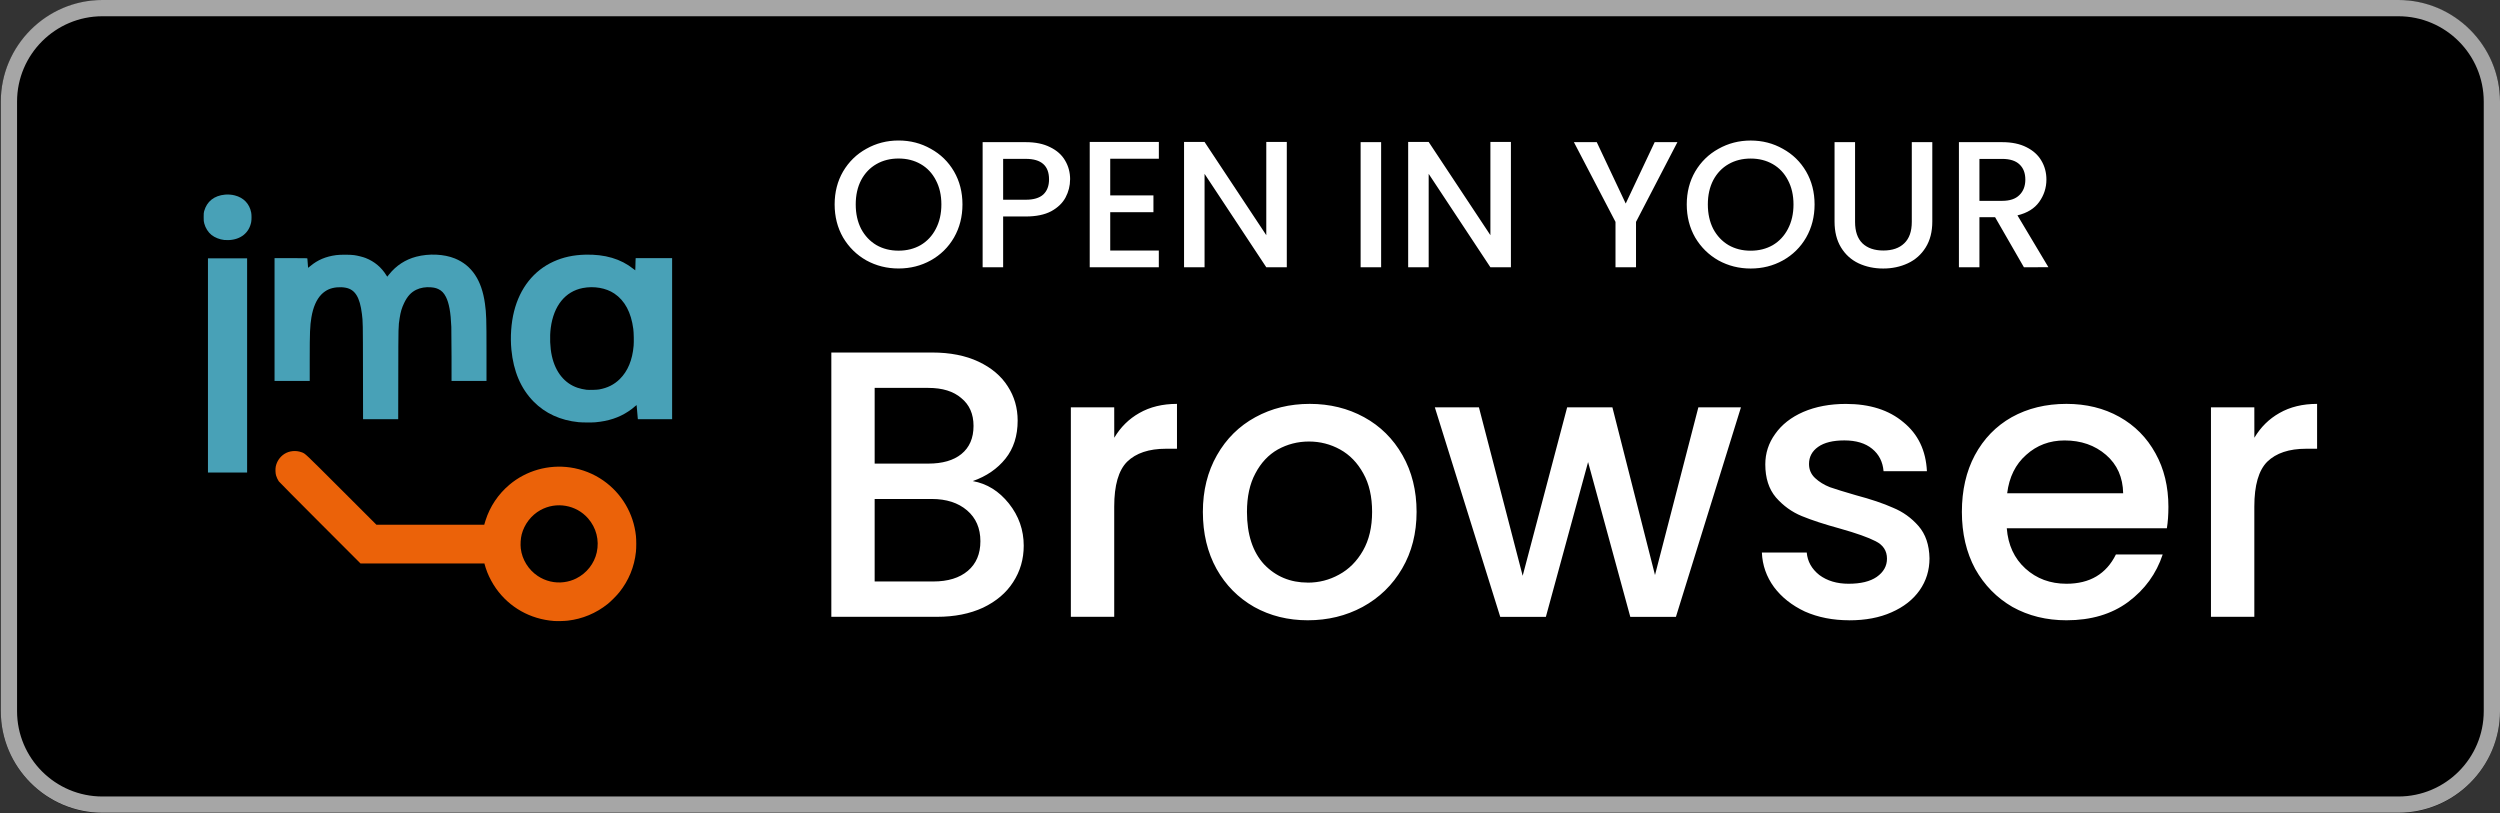
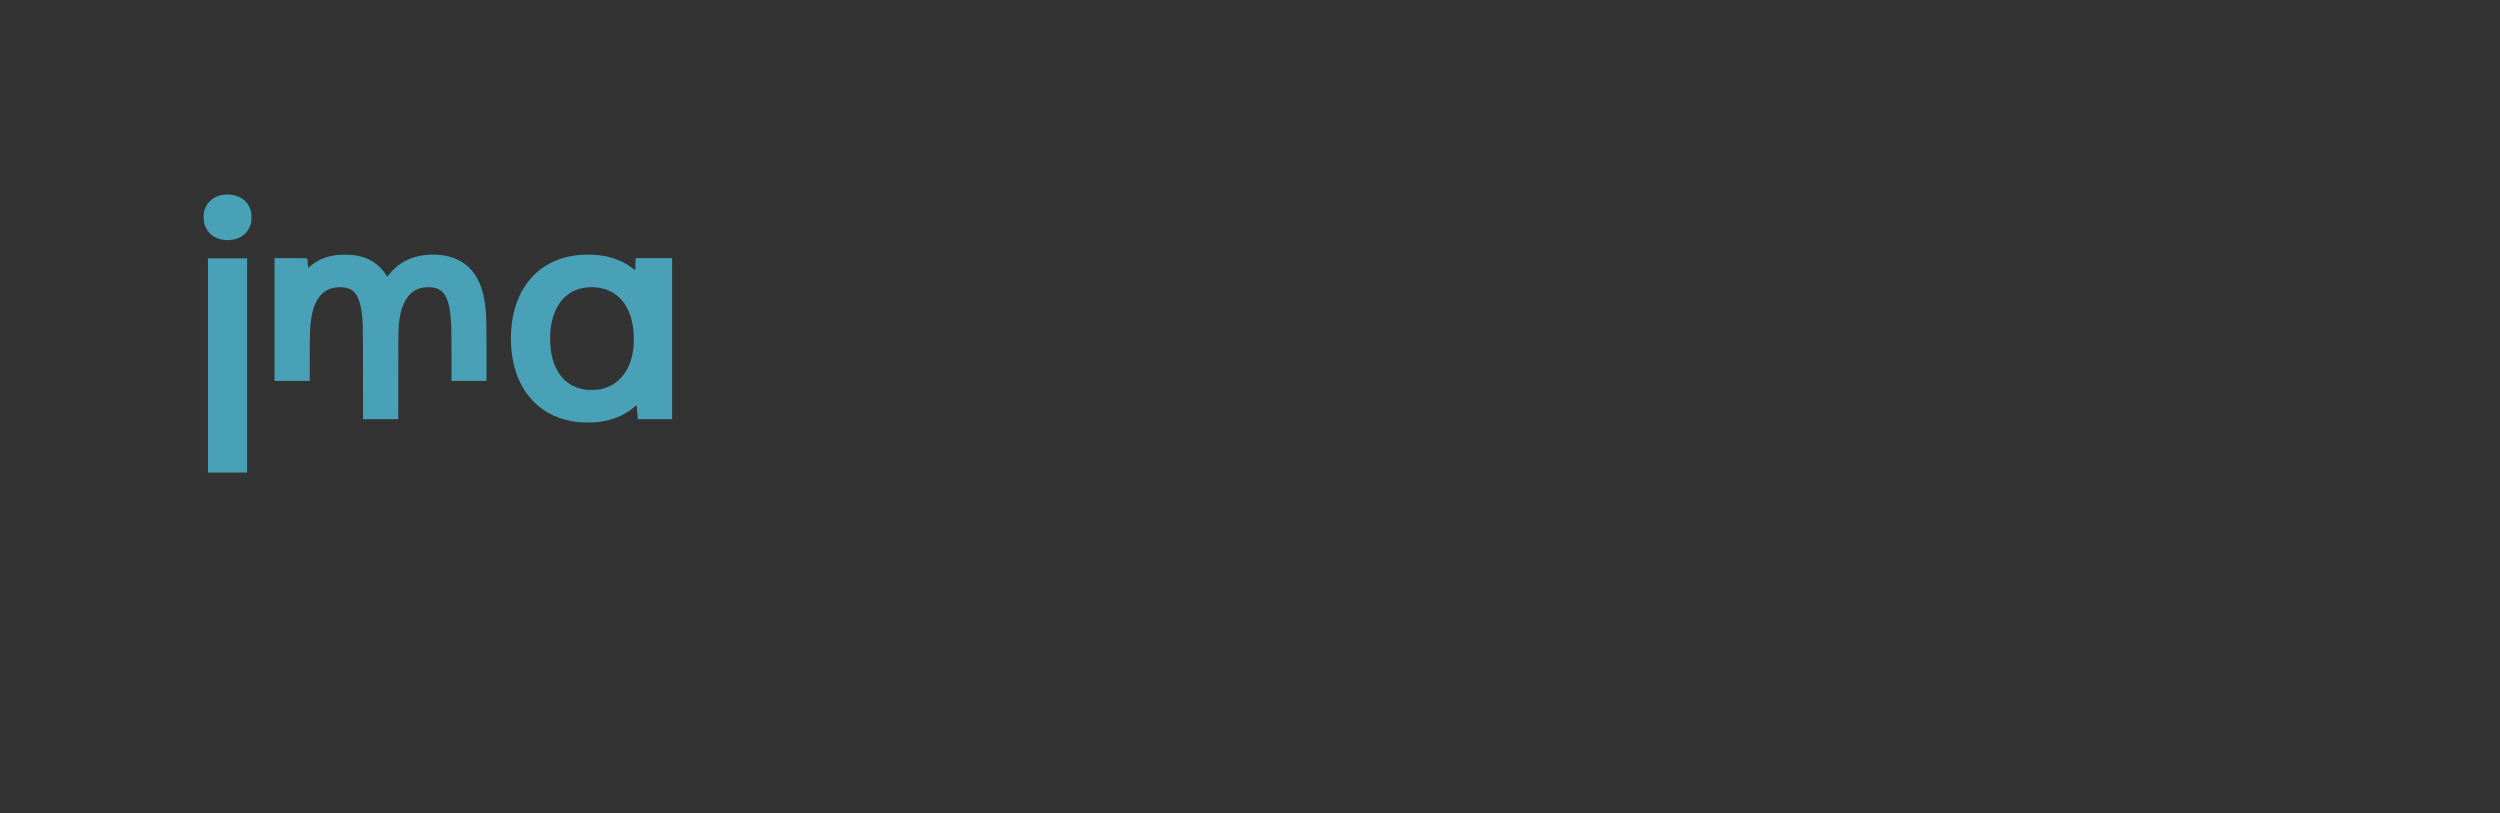
<svg xmlns="http://www.w3.org/2000/svg" width="65.088mm" height="21.167mm" viewBox="0 0 65.088 21.167" version="1.1" id="svg1">
  <rect x="0" y="0" width="65.088" height="21.167" fill="#333333" stroke="none" />
  <defs id="defs1">
    <clipPath clipPathUnits="userSpaceOnUse" id="clipPath5-1-1">
      <path d="M 0,60 H 155 V 0 H 0 Z" transform="translate(-140,-10)" id="path5-7-5" />
    </clipPath>
    <clipPath clipPathUnits="userSpaceOnUse" id="clipPath7">
-       <path d="M 0,60 H 155 V 0 H 0 Z" transform="translate(-140,-50)" id="path7" />
-     </clipPath>
+       </clipPath>
  </defs>
  <g id="layer1" transform="translate(-65.617,-139.7)">
-     <path id="path4-0-4" d="M -12,0 H -125 c -2.75,0 -5,2.25 -5,5 v 30 c 0,2.75 2.25,5 5,5 h 113 c 2.75,0 5,-2.25 5,-5 V 5 c 0,-2.75 -2.25,-5 -5,-5" style="fill:#000000;fill-opacity:1;fill-rule:nonzero;stroke:none" transform="matrix(0.529,0,0,-0.529,134.408,160.867)" clip-path="url(#clipPath5-1-1)" />
    <path id="path6" d="M -12,0 H -125 c -2.75,0 -5,-2.25 -5,-5 v -30 c 0,-2.75 2.25,-5 5,-5 h 113 c 2.75,0 5,2.25 5,5 v 30 c 0,2.75 -2.25,5 -5,5 m 0,-0.8 c 2.316,0 4.2,-1.884 4.2,-4.2 v -30 c 0,-2.316 -1.884,-4.2 -4.2,-4.2 H -125 c -2.316,0 -4.2,1.884 -4.2,4.2 v 30 c 0,2.316 1.884,4.2 4.2,4.2 z" style="fill:#a6a6a6;fill-opacity:1;fill-rule:nonzero;stroke:none" transform="matrix(0.529,0,0,-0.529,134.408,139.7)" clip-path="url(#clipPath7)" />
    <g id="g7543" transform="matrix(0.018,0,0,0.018,70.795,144.399)">
-       <path style="fill:#eb6209;fill-opacity:1;stroke-width:1" d="m 513.324,637.111 c -34.082,-2.675 -64.06,-19.55 -83.554,-47.031 -4.745,-6.689 -9.721,-15.875 -12.653,-23.36 -1.412,-3.605 -3.567,-10.131 -3.86,-11.693 l -0.208,-1.107 H 323.402 233.756 l -58.596,-58.64 c -32.228,-32.252 -59.054,-59.325 -59.615,-60.162 -1.416,-2.115 -3.107,-5.764 -3.897,-8.41 -0.963,-3.224 -1.185,-9.405 -0.465,-12.972 1.492,-7.391 5.97,-13.974 12.35,-18.153 7.03,-4.605 16.885,-5.57 25.14,-2.463 5.399,2.032 3.086,-0.149 57.569,54.284 l 50.562,50.515 h 77.985 77.985 l 0.351,-1.36 c 0.193,-0.748 0.851,-2.931 1.463,-4.85 6.446,-20.246 18.362,-38.024 34.691,-51.756 24.215,-20.365 56.31,-29.46 87.84,-24.893 17.137,2.482 33.85,9.102 47.963,18.998 26.582,18.638 43.641,47.636 47.075,80.022 0.615,5.797 0.615,17.243 0,23.04 -2.288,21.578 -10.441,41.457 -23.929,58.347 -3.994,5.001 -12.326,13.383 -17.029,17.132 -16.784,13.377 -36.516,21.614 -57.59,24.042 -5.245,0.604 -15.543,0.843 -20.287,0.471 z m 14.72,-56.137 c 6.537,-0.87 12.08,-2.544 17.716,-5.348 15.088,-7.508 26.12,-21.505 29.718,-37.706 3.911,-17.607 -0.686,-35.571 -12.591,-49.199 -17.135,-19.617 -46.015,-24.62 -68.909,-11.936 -13.222,7.325 -23.334,20.474 -27.106,35.247 -1.494,5.851 -2.013,14.25 -1.265,20.457 1.904,15.794 11.025,30.524 24.473,39.52 11.213,7.502 24.82,10.715 37.964,8.966 z" id="path9520" />
      <path style="fill:#48a1b7;fill-opacity:1;stroke-width:1" d="M 13.12,267.52 V 112.64 H 41.44 69.76 V 267.52 422.4 H 41.44 13.12 Z m 536.146,82.072 c -26.322,-2.613 -48.462,-12.772 -65.289,-29.96 -18.35,-18.744 -28.976,-43.654 -31.968,-74.941 -1.766,-18.47 -0.37,-38.542 3.851,-55.364 8.486,-33.816 28.573,-59.128 57.217,-72.099 13.883,-6.287 28.619,-9.478 45.803,-9.92 28.363,-0.729 51.536,6.113 69.492,20.516 1.437,1.152 2.697,2.095 2.8,2.095 0.103,0 0.189,-2.124 0.189,-4.72 0,-2.596 0.095,-6.556 0.209,-8.8 l 0.208,-4.08 h 26.351 26.351 v 116.48 116.48 h -24.763 -24.763 l -0.19,-1.68 c -0.104,-0.924 -0.495,-5.496 -0.868,-10.16 -0.373,-4.664 -0.726,-8.53 -0.785,-8.591 -0.059,-0.061 -1.161,0.808 -2.449,1.93 -3.663,3.193 -5.574,4.649 -9.626,7.335 -13.452,8.917 -28.799,13.958 -47.596,15.635 -4.978,0.444 -19.037,0.353 -24.174,-0.157 z m 29.614,-47.362 c 12.165,-2.154 21.777,-6.98 29.939,-15.03 11.515,-11.358 18.247,-27.55 19.998,-48.098 0.49,-5.756 0.231,-18.883 -0.481,-24.354 -3.122,-23.982 -12.307,-41.1 -27.516,-51.285 -11.976,-8.02 -29.32,-11.043 -45.468,-7.927 -25.471,4.915 -42.217,25.698 -46.397,57.584 -1.709,13.04 -1.085,28.677 1.633,40.873 5.189,23.285 18.425,39.595 37.218,45.858 3.831,1.277 8.645,2.349 12.834,2.858 3.644,0.443 14.668,0.154 18.24,-0.479 z M 237.351,276.24 c -0.121,-72.03 -0.115,-71.698 -1.546,-83.28 -2.984,-24.163 -9.912,-35.333 -23.485,-37.868 -8.177,-1.527 -17.493,-0.647 -24.442,2.311 -3.621,1.541 -7.597,4.303 -10.598,7.362 -7.178,7.319 -12.069,18.53 -14.532,33.315 -2.042,12.257 -2.424,21.753 -2.426,60.4 l -0.002,31.44 h -25.44 H 109.44 v -88.8 V 112.32 h 23.658 c 22.259,0 23.668,0.033 23.814,0.56 0.085,0.308 0.332,3.44 0.547,6.96 0.215,3.52 0.432,6.449 0.482,6.509 0.05,0.06 1.554,-1.122 3.342,-2.626 10.4,-8.747 22.293,-13.78 37.276,-15.775 5.927,-0.789 20.144,-0.782 25.92,0.013 5.127,0.706 12.75,2.616 16.8,4.21 12.666,4.984 22.923,13.592 29.92,25.108 0.654,1.077 1.227,1.914 1.272,1.86 0.046,-0.054 1.236,-1.539 2.646,-3.299 10.267,-12.816 23.561,-21.492 39.22,-25.597 18.457,-4.838 40.275,-3.838 55.975,2.567 24.418,9.961 38.797,31.524 43.418,65.11 2.035,14.793 2.265,21.886 2.267,69.84 l 0.002,42.16 h -25.28 -25.28 l -0.004,-35.12 c -0.003,-19.316 -0.147,-38.72 -0.322,-43.12 -0.834,-21.004 -3.279,-34.457 -7.891,-43.425 -2.881,-5.602 -6.157,-8.976 -10.823,-11.15 -3.299,-1.537 -5.798,-2.147 -10.64,-2.598 -7.506,-0.699 -15.344,0.601 -21.352,3.543 -7.633,3.738 -12.96,9.58 -17.576,19.276 -3.421,7.186 -5.034,12.617 -6.441,21.686 -1.912,12.324 -1.855,10.007 -1.981,81.068 l -0.116,65.2 h -25.413 -25.413 l -0.116,-69.04 z M 36.8,86.069 C 30.142,85.369 22.952,82.538 18.24,78.762 13.379,74.867 9.544,68.803 7.786,62.232 7.004,59.309 6.931,58.527 6.926,52.96 c -0.005,-5.231 0.089,-6.423 0.675,-8.536 3.93,-14.173 14.479,-22.539 30.236,-23.977 4.587,-0.419 9.567,-0.021 14.08,1.124 12.837,3.256 21.344,12.175 23.76,24.909 0.629,3.318 0.629,10.282 0,13.6 -2.958,15.591 -15.163,25.409 -32.476,26.124 -2.024,0.084 -4.904,0.023 -6.4,-0.134 z" id="path9569" />
    </g>
-     <path style="font-size:3.124px;font-family:Poppins;-inkscape-font-specification:Poppins;fill:#ffffff;stroke-width:0.126;stroke-linecap:round" d="m 89.011,146.69 q -0.455,0 -0.839,-0.211 -0.38,-0.216 -0.605,-0.595 -0.22,-0.384 -0.22,-0.862 0,-0.478 0.22,-0.858 0.225,-0.38 0.605,-0.59 0.384,-0.216 0.839,-0.216 0.459,0 0.839,0.216 0.384,0.211 0.605,0.59 0.22,0.38 0.22,0.858 0,0.478 -0.22,0.862 -0.22,0.38 -0.605,0.595 -0.38,0.211 -0.839,0.211 z m 0,-0.464 q 0.323,0 0.576,-0.145 0.253,-0.15 0.394,-0.422 0.145,-0.276 0.145,-0.637 0,-0.361 -0.145,-0.633 -0.141,-0.272 -0.394,-0.417 -0.253,-0.145 -0.576,-0.145 -0.323,0 -0.576,0.145 -0.253,0.145 -0.398,0.417 -0.141,0.272 -0.141,0.633 0,0.361 0.141,0.637 0.145,0.272 0.398,0.422 0.253,0.145 0.576,0.145 z m 4.466,-1.856 q 0,0.248 -0.117,0.469 -0.117,0.22 -0.375,0.361 -0.258,0.136 -0.661,0.136 h -0.59 v 1.322 h -0.534 v -3.257 h 1.125 q 0.375,0 0.633,0.131 0.262,0.127 0.389,0.347 0.131,0.22 0.131,0.492 z m -1.153,0.53 q 0.305,0 0.455,-0.136 0.15,-0.141 0.15,-0.394 0,-0.534 -0.605,-0.534 h -0.59 v 1.064 z m 2.198,-1.068 v 0.956 h 1.125 v 0.436 h -1.125 v 0.998 h 1.265 v 0.436 H 93.988 v -3.262 h 1.8 v 0.436 z m 4.597,2.826 h -0.534 l -1.607,-2.432 v 2.432 h -0.534 v -3.262 h 0.534 l 1.607,2.427 v -2.427 h 0.534 z m 2.456,-3.257 v 3.257 h -0.534 v -3.257 z m 3.379,3.257 h -0.534 l -1.607,-2.432 v 2.432 h -0.534 v -3.262 h 0.534 l 1.607,2.427 v -2.427 h 0.534 z m 4.335,-3.257 -1.078,2.076 v 1.181 h -0.534 v -1.181 l -1.083,-2.076 h 0.595 l 0.754,1.598 0.754,-1.598 z m 1.907,3.29 q -0.455,0 -0.839,-0.211 -0.38,-0.216 -0.605,-0.595 -0.22,-0.384 -0.22,-0.862 0,-0.478 0.22,-0.858 0.225,-0.38 0.605,-0.59 0.384,-0.216 0.839,-0.216 0.459,0 0.839,0.216 0.384,0.211 0.605,0.59 0.22,0.38 0.22,0.858 0,0.478 -0.22,0.862 -0.22,0.38 -0.605,0.595 -0.38,0.211 -0.839,0.211 z m 0,-0.464 q 0.323,0 0.576,-0.145 0.253,-0.15 0.394,-0.422 0.145,-0.276 0.145,-0.637 0,-0.361 -0.145,-0.633 -0.141,-0.272 -0.394,-0.417 -0.253,-0.145 -0.576,-0.145 -0.323,0 -0.576,0.145 -0.253,0.145 -0.398,0.417 -0.141,0.272 -0.141,0.633 0,0.361 0.141,0.637 0.145,0.272 0.398,0.422 0.253,0.145 0.576,0.145 z m 2.718,-2.826 v 2.076 q 0,0.37 0.192,0.558 0.197,0.187 0.544,0.187 0.351,0 0.544,-0.187 0.197,-0.187 0.197,-0.558 v -2.076 h 0.534 v 2.067 q 0,0.398 -0.173,0.675 -0.173,0.277 -0.464,0.412 -0.291,0.136 -0.642,0.136 -0.351,0 -0.642,-0.136 -0.286,-0.136 -0.455,-0.412 -0.169,-0.276 -0.169,-0.675 v -2.067 z m 4.396,3.257 -0.75,-1.303 h -0.408 v 1.303 h -0.534 v -3.257 h 1.125 q 0.375,0 0.633,0.131 0.262,0.131 0.389,0.351 0.131,0.22 0.131,0.492 0,0.319 -0.187,0.581 -0.183,0.258 -0.567,0.351 l 0.806,1.35 z m -1.158,-1.729 h 0.59 q 0.3,0 0.45,-0.15 0.155,-0.15 0.155,-0.403 0,-0.253 -0.15,-0.394 -0.15,-0.145 -0.455,-0.145 h -0.59 z" id="text33" aria-label="OPEN IN YOUR" />
-     <path style="font-size:6.601px;font-family:Poppins;-inkscape-font-specification:Poppins;fill:#ffffff;stroke-width:0.265;stroke-linecap:round" d="m 90.943,152.225 q 0.554,0.099 0.941,0.584 0.386,0.485 0.386,1.099 0,0.525 -0.277,0.95 -0.267,0.416 -0.782,0.663 -0.515,0.238 -1.198,0.238 h -2.752 v -6.881 h 2.624 q 0.703,0 1.208,0.238 0.505,0.238 0.762,0.644 0.257,0.396 0.257,0.891 0,0.594 -0.317,0.99 -0.317,0.396 -0.851,0.584 z m -2.554,-0.455 h 1.396 q 0.554,0 0.861,-0.248 0.317,-0.257 0.317,-0.733 0,-0.465 -0.317,-0.723 -0.307,-0.267 -0.861,-0.267 h -1.396 z m 1.525,3.069 q 0.574,0 0.901,-0.277 0.327,-0.277 0.327,-0.772 0,-0.505 -0.347,-0.802 -0.347,-0.297 -0.921,-0.297 h -1.485 v 2.148 z m 4.713,-3.742 q 0.248,-0.416 0.653,-0.644 0.416,-0.238 0.98,-0.238 v 1.168 h -0.287 q -0.663,0 -1.01,0.337 -0.337,0.337 -0.337,1.168 v 2.871 h -1.129 v -5.455 h 1.129 z m 5.039,4.752 q -0.772,0 -1.396,-0.347 -0.624,-0.356 -0.98,-0.99 -0.356,-0.644 -0.356,-1.485 0,-0.832 0.366,-1.475 0.366,-0.644 1,-0.99 0.634,-0.347 1.416,-0.347 0.782,0 1.416,0.347 0.634,0.347 1,0.99 0.366,0.644 0.366,1.475 0,0.832 -0.376,1.475 -0.376,0.644 -1.03,1 -0.644,0.347 -1.426,0.347 z m 0,-0.98 q 0.436,0 0.812,-0.208 0.386,-0.208 0.624,-0.624 0.238,-0.416 0.238,-1.01 0,-0.594 -0.228,-1 -0.228,-0.416 -0.604,-0.624 -0.376,-0.208 -0.812,-0.208 -0.436,0 -0.812,0.208 -0.366,0.208 -0.584,0.624 -0.218,0.406 -0.218,1 0,0.881 0.446,1.366 0.455,0.475 1.139,0.475 z m 11.277,-4.564 -1.693,5.455 h -1.188 l -1.099,-4.03 -1.099,4.03 h -1.188 l -1.703,-5.455 h 1.148 l 1.139,4.386 1.158,-4.386 h 1.178 l 1.109,4.366 1.129,-4.366 z m 2.822,5.544 q -0.644,0 -1.158,-0.228 -0.505,-0.238 -0.802,-0.634 -0.297,-0.406 -0.317,-0.901 h 1.168 q 0.03,0.347 0.327,0.584 0.307,0.228 0.762,0.228 0.475,0 0.733,-0.178 0.267,-0.188 0.267,-0.475 0,-0.307 -0.297,-0.455 -0.287,-0.148 -0.921,-0.327 -0.614,-0.168 -1,-0.327 -0.386,-0.158 -0.673,-0.485 -0.277,-0.327 -0.277,-0.861 0,-0.436 0.257,-0.792 0.257,-0.366 0.733,-0.574 0.485,-0.208 1.109,-0.208 0.931,0 1.495,0.475 0.574,0.465 0.614,1.277 h -1.129 q -0.03,-0.366 -0.297,-0.584 -0.267,-0.218 -0.723,-0.218 -0.446,0 -0.683,0.168 -0.238,0.168 -0.238,0.446 0,0.218 0.158,0.366 0.158,0.148 0.386,0.238 0.228,0.079 0.673,0.208 0.594,0.158 0.97,0.327 0.386,0.158 0.663,0.475 0.277,0.317 0.287,0.842 0,0.465 -0.257,0.832 -0.257,0.366 -0.733,0.574 -0.465,0.208 -1.099,0.208 z m 8.307,-2.95 q 0,0.307 -0.04,0.554 h -4.168 q 0.05,0.653 0.485,1.049 0.436,0.396 1.069,0.396 0.911,0 1.287,-0.762 h 1.218 q -0.248,0.752 -0.901,1.238 -0.644,0.475 -1.604,0.475 -0.782,0 -1.406,-0.347 -0.614,-0.356 -0.97,-0.99 -0.347,-0.644 -0.347,-1.485 0,-0.842 0.337,-1.475 0.347,-0.644 0.96,-0.99 0.624,-0.347 1.426,-0.347 0.772,0 1.376,0.337 0.604,0.337 0.941,0.95 0.337,0.604 0.337,1.396 z m -1.178,-0.356 q -0.011,-0.624 -0.446,-1 -0.436,-0.376 -1.079,-0.376 -0.584,0 -1,0.376 -0.416,0.366 -0.495,1 z m 3.416,-1.446 q 0.248,-0.416 0.653,-0.644 0.416,-0.238 0.98,-0.238 v 1.168 h -0.287 q -0.663,0 -1.01,0.337 -0.337,0.337 -0.337,1.168 v 2.871 h -1.129 v -5.455 h 1.129 z" id="text35" aria-label="Browser" />
  </g>
</svg>